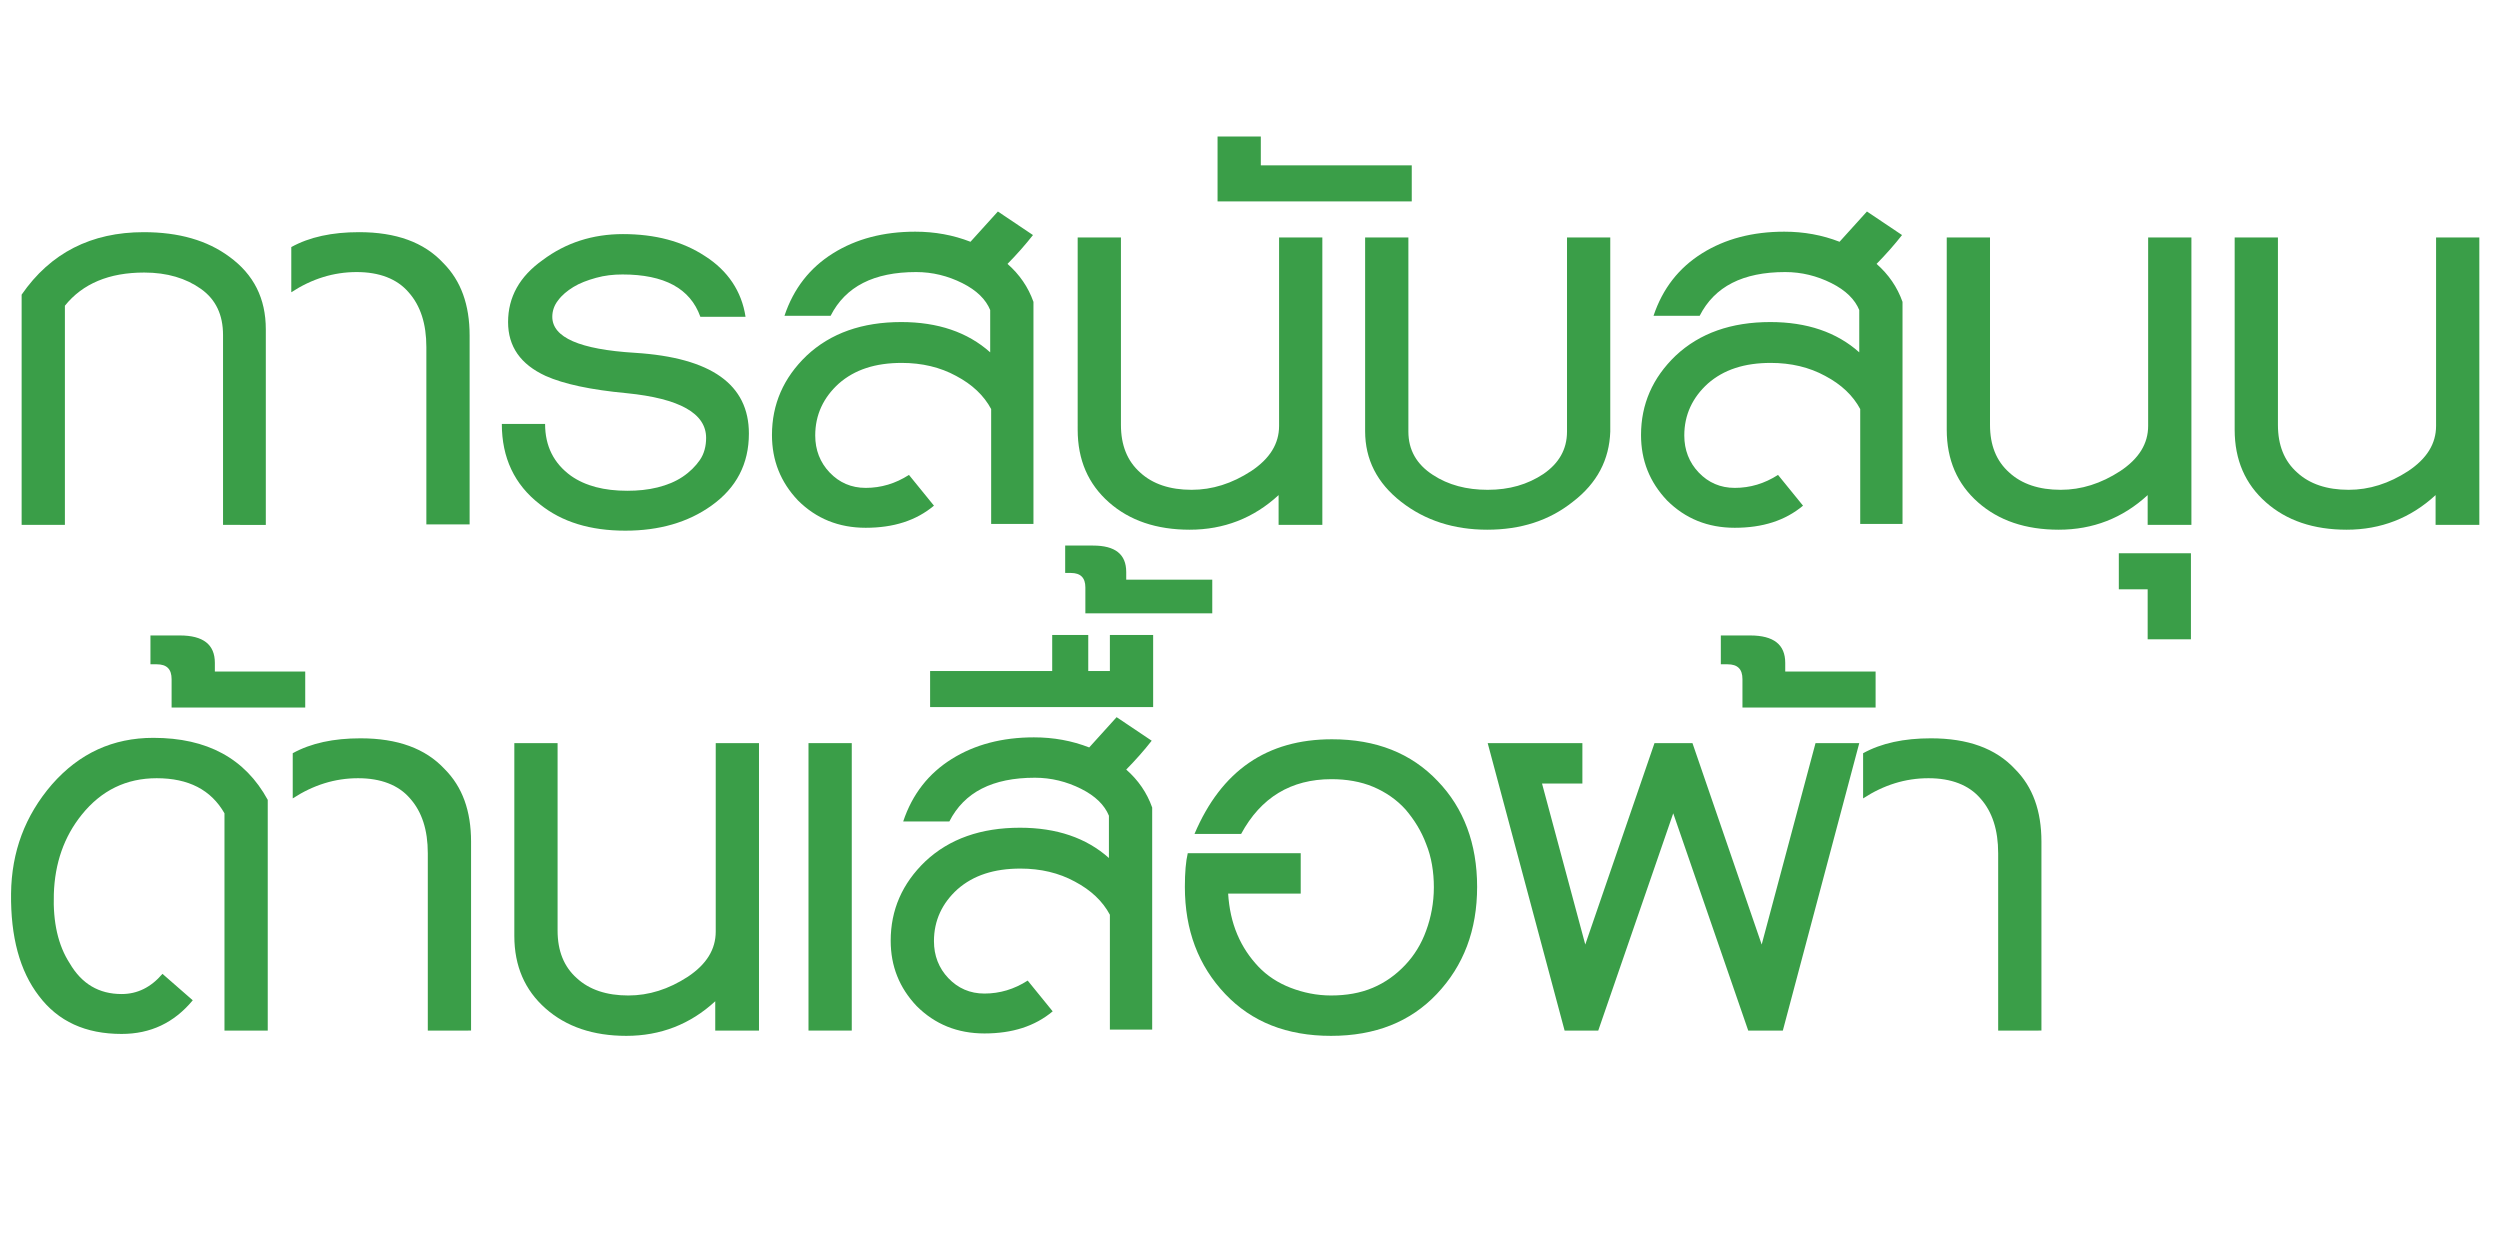
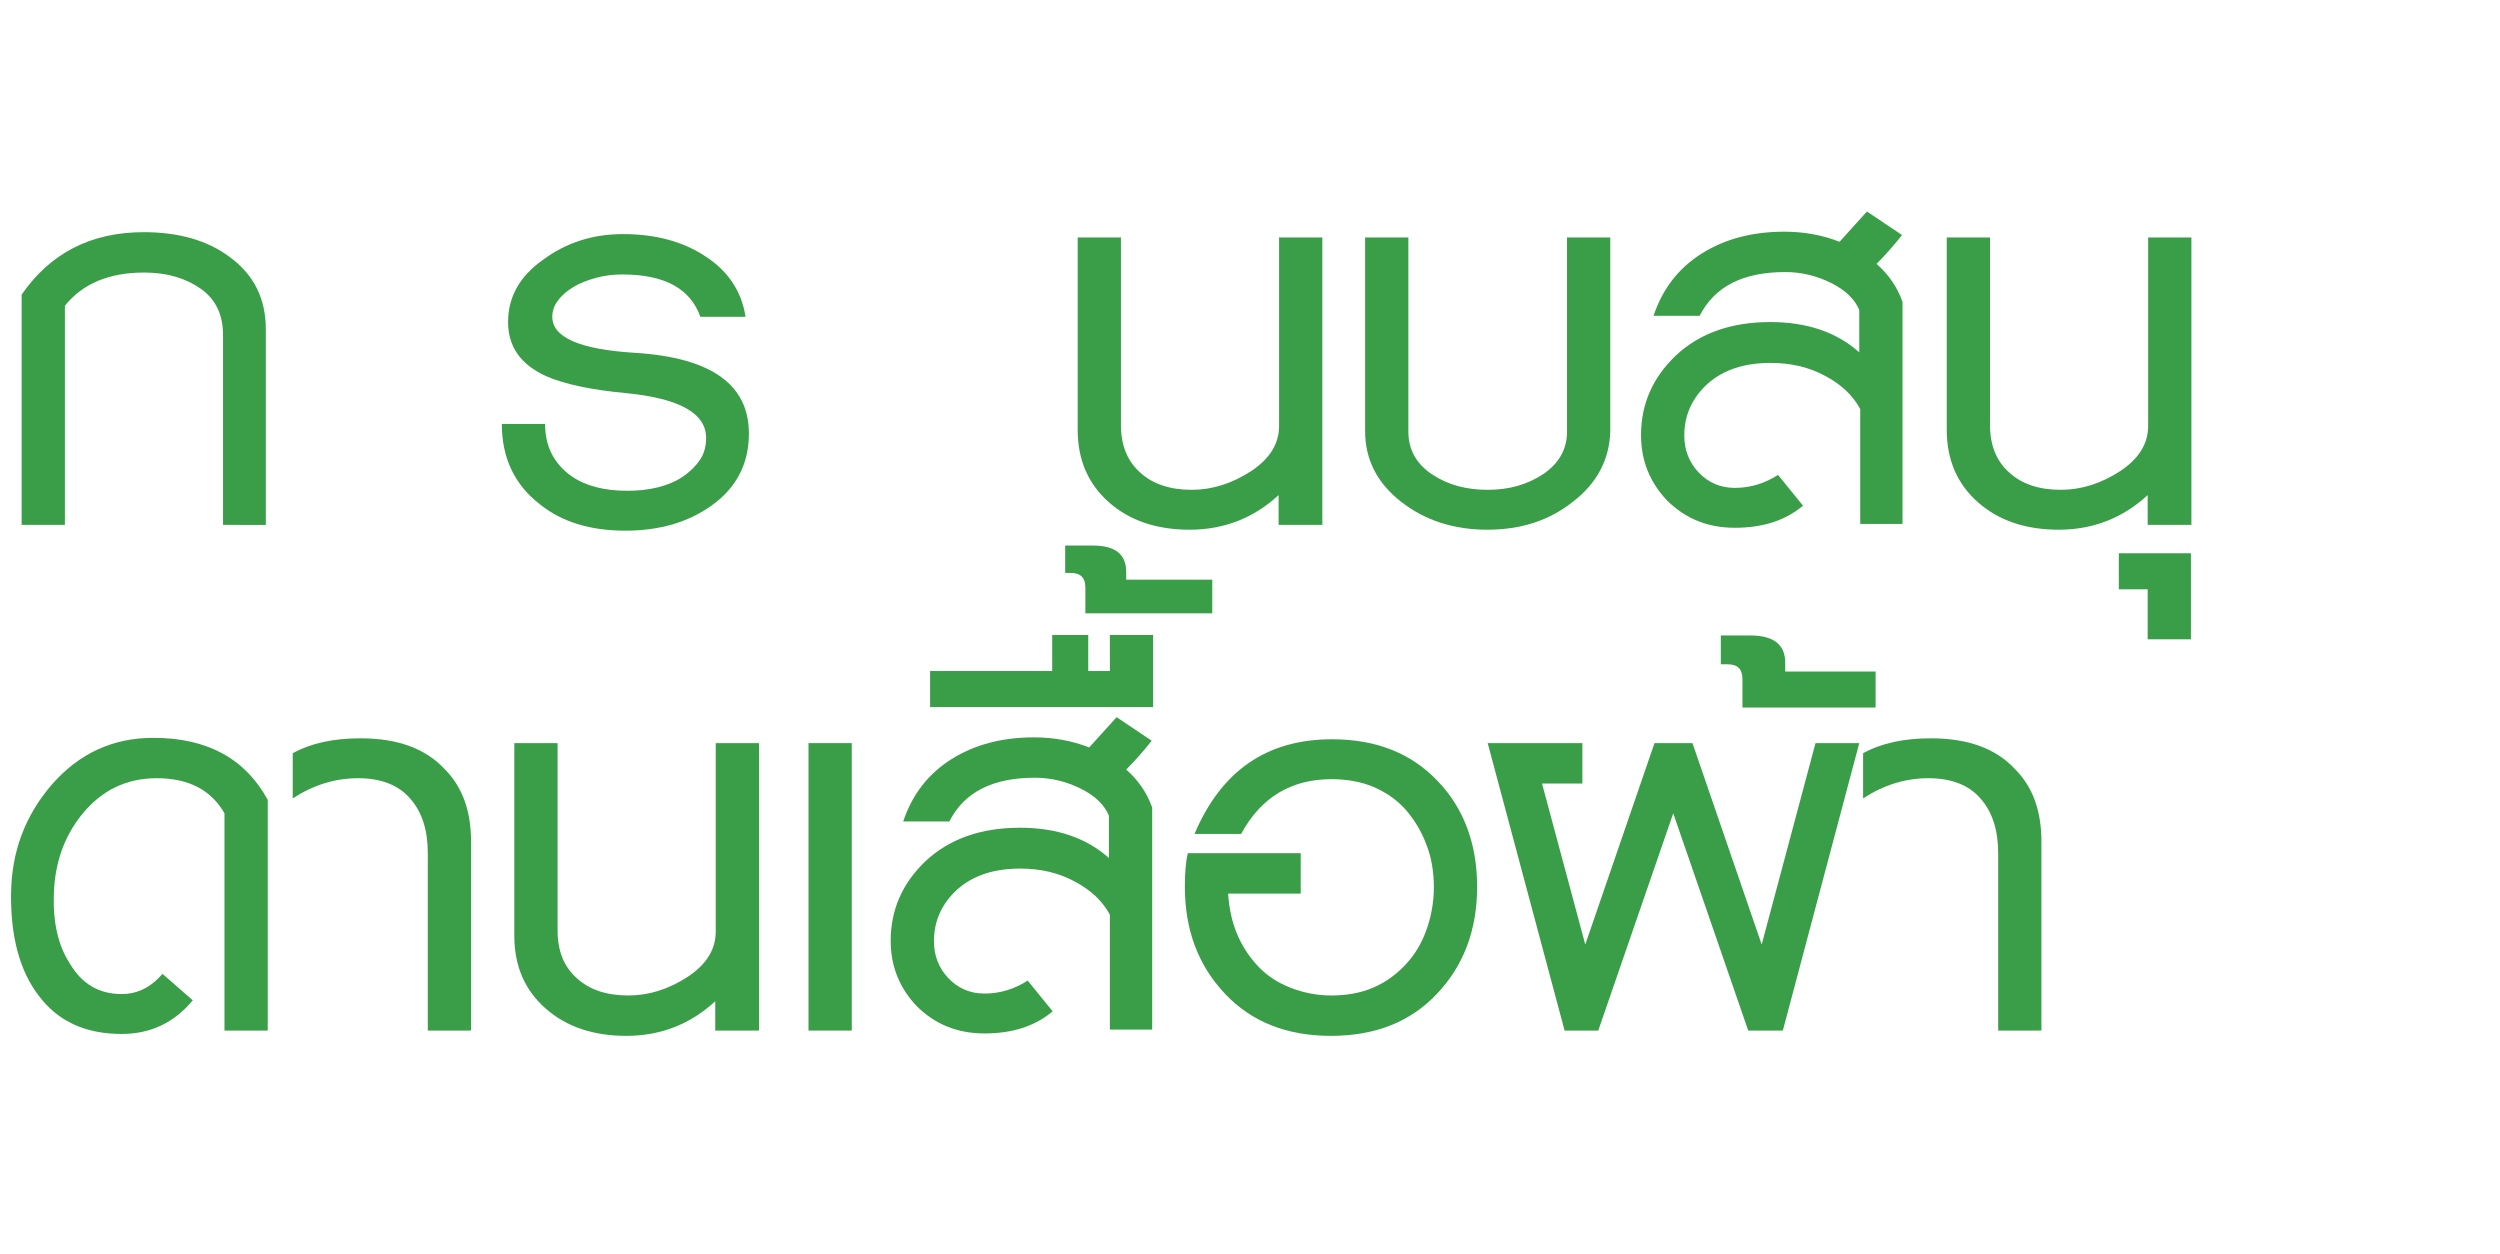
<svg xmlns="http://www.w3.org/2000/svg" version="1.1" id="Layer_1" x="0px" y="0px" viewBox="0 0 520.1 260.8" style="enable-background:new 0 0 520.1 260.8;" xml:space="preserve">
  <style type="text/css">
	.st0{enable-background:new    ;}
	.st1{fill:#3A9E48;}
</style>
  <g class="st0">
    <path class="st1" d="M46.4,109.2V69.7c0-4.2-1.5-7.4-4.6-9.6c-3.1-2.2-7-3.4-11.8-3.4c-7.3,0-12.8,2.3-16.5,6.9v45.6h-9V61.3   c6-8.7,14.5-13,25.4-13c7.3,0,13.2,1.7,17.8,5.1c5.1,3.7,7.6,8.7,7.6,15.1v40.7H46.4z" />
-     <path class="st1" d="M88.7,109.2V72.2c0-4.8-1.2-8.6-3.7-11.4c-2.4-2.8-6.1-4.2-10.8-4.2c-4.8,0-9.3,1.4-13.6,4.2v-9.4   c3.8-2.1,8.5-3.1,14.1-3.1c7.7,0,13.5,2.1,17.5,6.4c3.7,3.7,5.5,8.7,5.5,15.1v39.3H88.7z" />
    <path class="st1" d="M155.8,90.2c0,6.3-2.6,11.3-7.8,15c-4.9,3.5-10.9,5.2-17.9,5.2c-7.3,0-13.2-1.8-17.8-5.5   c-5.3-4.1-7.9-9.7-7.9-16.7h9c0,4.6,1.8,8.2,5.4,10.8c3,2.1,6.9,3.1,11.7,3.1c2.2,0,4.3-0.2,6.3-0.7c2-0.5,3.7-1.2,5.2-2.2   c1.5-1,2.7-2.2,3.6-3.5c0.9-1.3,1.3-2.9,1.3-4.6c0-5.1-5.5-8.2-16.5-9.3c-7.5-0.7-13.1-1.9-16.9-3.6c-5.2-2.4-7.8-6.1-7.8-11.2   c0-5.2,2.4-9.5,7.2-12.9c4.8-3.6,10.4-5.4,16.7-5.4c6.7,0,12.4,1.5,17.1,4.6c4.7,3,7.6,7.3,8.4,12.6h-9.4   c-2.1-5.9-7.5-8.8-16.2-8.8c-1.9,0-3.7,0.2-5.5,0.7c-1.8,0.5-3.4,1.1-4.7,1.9c-1.3,0.8-2.4,1.7-3.2,2.8c-0.8,1-1.2,2.2-1.2,3.4   c0,4.3,5.7,6.8,17.2,7.5C148,74.4,155.8,80,155.8,90.2z" />
-     <path class="st1" d="M206.2,109.2V85.1c-1.5-2.8-3.9-5.1-7.3-6.9c-3.3-1.8-7.1-2.7-11.3-2.7c-5.5,0-9.8,1.4-13.1,4.3   c-3.2,2.9-4.9,6.5-4.9,10.8c0,3,1,5.6,3,7.7c2,2.1,4.5,3.2,7.5,3.2c3.2,0,6.2-0.9,9-2.7l5.2,6.4c-3.7,3.1-8.4,4.6-14.2,4.6   c-5.6,0-10.3-1.9-14.1-5.7c-3.6-3.8-5.4-8.3-5.4-13.6c0-6.4,2.4-11.9,7.2-16.5c5-4.7,11.6-7,19.7-7c7.6,0,13.8,2.1,18.5,6.3v-8.8   c-0.9-2.2-2.8-4.1-5.8-5.6c-3-1.5-6.2-2.3-9.6-2.3c-8.8,0-14.7,3-17.8,9.1h-9.6c1.9-5.7,5.3-10,10.1-13c4.8-3,10.5-4.5,17.1-4.5   c4.1,0,7.9,0.7,11.5,2.1l5.7-6.3l7.3,4.9c-0.8,1-1.6,2-2.5,3c-0.9,1-1.8,2-2.8,3c2.5,2.2,4.3,4.8,5.4,7.9v46.2H206.2z" />
    <path class="st1" d="M266,109.2V103c-5.2,4.8-11.4,7.2-18.5,7.2c-6.9,0-12.5-1.9-16.8-5.7c-4.3-3.8-6.5-8.8-6.5-15.1V49.4h9v39   c0,4.2,1.3,7.5,4,9.9c2.6,2.4,6.2,3.6,10.7,3.6c4.3,0,8.4-1.3,12.4-3.9c3.9-2.6,5.8-5.7,5.8-9.4V49.4h9v59.8H266z" />
-     <path class="st1" d="M253.3,41.9V28.4h9v6h31.4v7.5H253.3z" />
    <path class="st1" d="M327.2,104.4c-4.9,3.9-10.8,5.8-17.8,5.8c-6.9,0-12.9-1.9-17.9-5.8c-5-3.9-7.5-8.8-7.5-14.7V49.4h9v40.4   c0,3.8,1.7,6.8,5.1,9c3.2,2.1,7,3.1,11.4,3.1c4.5,0,8.3-1.1,11.6-3.3c3.2-2.2,4.9-5.1,4.9-8.8V49.4h9v40.4   C334.8,95.6,332.3,100.5,327.2,104.4z" />
    <path class="st1" d="M387,109.2V85.1c-1.5-2.8-3.9-5.1-7.3-6.9c-3.3-1.8-7.1-2.7-11.3-2.7c-5.5,0-9.8,1.4-13.1,4.3   c-3.2,2.9-4.9,6.5-4.9,10.8c0,3,1,5.6,3,7.7c2,2.1,4.5,3.2,7.5,3.2c3.2,0,6.2-0.9,9-2.7l5.2,6.4c-3.7,3.1-8.4,4.6-14.2,4.6   c-5.6,0-10.3-1.9-14.1-5.7c-3.6-3.8-5.4-8.3-5.4-13.6c0-6.4,2.4-11.9,7.2-16.5c5-4.7,11.6-7,19.7-7c7.6,0,13.8,2.1,18.5,6.3v-8.8   c-0.9-2.2-2.8-4.1-5.8-5.6c-3-1.5-6.2-2.3-9.6-2.3c-8.8,0-14.7,3-17.8,9.1h-9.6c1.9-5.7,5.3-10,10.1-13c4.8-3,10.5-4.5,17.1-4.5   c4.1,0,7.9,0.7,11.5,2.1l5.7-6.3l7.3,4.9c-0.8,1-1.6,2-2.5,3c-0.9,1-1.8,2-2.8,3c2.5,2.2,4.3,4.8,5.4,7.9v46.2H387z" />
    <path class="st1" d="M446.8,109.2V103c-5.2,4.8-11.4,7.2-18.5,7.2c-6.9,0-12.5-1.9-16.8-5.7c-4.3-3.8-6.5-8.8-6.5-15.1V49.4h9v39   c0,4.2,1.3,7.5,4,9.9c2.6,2.4,6.2,3.6,10.7,3.6c4.3,0,8.4-1.3,12.4-3.9c3.9-2.6,5.8-5.7,5.8-9.4V49.4h9v59.8H446.8z" />
    <path class="st1" d="M446.8,133.1v-10.5h-6v-7.5h15v17.9H446.8z" />
-     <path class="st1" d="M506.7,109.2V103c-5.2,4.8-11.4,7.2-18.5,7.2c-6.9,0-12.5-1.9-16.8-5.7c-4.3-3.8-6.5-8.8-6.5-15.1V49.4h9v39   c0,4.2,1.3,7.5,4,9.9c2.6,2.4,6.2,3.6,10.7,3.6c4.3,0,8.4-1.3,12.4-3.9c3.9-2.6,5.8-5.7,5.8-9.4V49.4h9v59.8H506.7z" />
  </g>
  <g class="st0">
    <path class="st1" d="M46.7,214.4v-45.2c-2.8-4.9-7.5-7.3-14.1-7.3c-6.3,0-11.5,2.5-15.6,7.6c-3.7,4.6-5.6,10.1-5.8,16.5   c-0.2,5.9,0.9,10.7,3.3,14.4c2.5,4.3,6.1,6.4,10.8,6.4c3.3,0,6.1-1.4,8.5-4.2l6.3,5.5c-3.9,4.7-8.8,7-14.8,7   c-7.5,0-13.2-2.6-17.2-7.9c-4-5.2-5.9-12.3-5.8-21.3c0.1-8.7,2.9-16.2,8.5-22.7c5.7-6.5,12.7-9.7,21.1-9.7   c11.2,0,19.1,4.3,23.8,12.9v48H46.7z" />
-     <path class="st1" d="M35.7,147.1v-5.8c0-2.1-1-3.1-3.1-3.1h-1.3v-6h6.1c4.9,0,7.3,1.9,7.3,5.7v1.8h18.8v7.5H35.7z" />
    <path class="st1" d="M89,214.4v-36.9c0-4.8-1.2-8.6-3.7-11.4c-2.4-2.8-6.1-4.2-10.8-4.2c-4.8,0-9.3,1.4-13.6,4.2v-9.4   c3.8-2.1,8.5-3.1,14.1-3.1c7.7,0,13.5,2.1,17.5,6.4c3.7,3.7,5.5,8.7,5.5,15.1v39.3H89z" />
    <path class="st1" d="M148.8,214.4v-6.1c-5.2,4.8-11.4,7.2-18.5,7.2c-6.9,0-12.5-1.9-16.8-5.7c-4.3-3.8-6.5-8.8-6.5-15.1v-40.1h9v39   c0,4.2,1.3,7.5,4,9.9c2.6,2.4,6.2,3.6,10.7,3.6c4.3,0,8.4-1.3,12.4-3.9c3.9-2.6,5.8-5.7,5.8-9.4v-39.2h9v59.8H148.8z" />
    <path class="st1" d="M168.2,214.4v-59.8h9v59.8H168.2z" />
    <path class="st1" d="M230.9,214.4v-24.1c-1.5-2.8-3.9-5.1-7.3-6.9c-3.3-1.8-7.1-2.7-11.3-2.7c-5.5,0-9.8,1.4-13.1,4.3   c-3.2,2.9-4.9,6.5-4.9,10.8c0,3,1,5.6,3,7.7c2,2.1,4.5,3.2,7.5,3.2c3.2,0,6.2-0.9,9-2.7l5.2,6.4c-3.7,3.1-8.4,4.6-14.2,4.6   c-5.6,0-10.3-1.9-14.1-5.7c-3.6-3.8-5.4-8.3-5.4-13.6c0-6.4,2.4-11.9,7.2-16.5c5-4.7,11.6-7,19.7-7c7.6,0,13.8,2.1,18.5,6.3v-8.8   c-0.9-2.2-2.8-4.1-5.8-5.6c-3-1.5-6.2-2.3-9.6-2.3c-8.8,0-14.7,3-17.8,9.1h-9.6c1.9-5.7,5.3-10,10.1-13c4.8-3,10.5-4.5,17.1-4.5   c4.1,0,7.9,0.7,11.5,2.1l5.7-6.3l7.3,4.9c-0.8,1-1.6,2-2.5,3c-0.9,1-1.8,2-2.8,3c2.5,2.2,4.3,4.8,5.4,7.9v46.2H230.9z" />
    <path class="st1" d="M193.5,147.1v-7.5h25.4v-7.5h7.5v7.5h4.5v-7.5h9v15H193.5z" />
    <path class="st1" d="M225.8,127.7v-5.5c0-2-1-3-3-3h-1.2v-5.7h5.8c4.6,0,6.9,1.8,6.9,5.5v1.6h17.9v7H225.8z" />
    <path class="st1" d="M307.3,184.5c0,9-2.8,16.4-8.4,22.3c-5.5,5.8-12.8,8.7-22,8.7c-9.2,0-16.5-2.9-22-8.7   c-5.6-5.9-8.4-13.3-8.4-22.3c0-3,0.2-5.3,0.6-7h23.5v8.4h-15.1c0.2,3.1,0.8,5.9,1.9,8.5c1.1,2.6,2.6,4.8,4.4,6.7   c1.8,1.9,4.1,3.4,6.7,4.4c2.6,1,5.4,1.6,8.4,1.6c3.2,0,6.1-0.5,8.7-1.6c2.6-1.1,4.8-2.7,6.7-4.7c1.9-2,3.4-4.4,4.4-7.2   c1-2.7,1.6-5.8,1.6-9s-0.5-6.3-1.6-9c-1-2.7-2.5-5.1-4.3-7.2c-1.8-2-4.1-3.6-6.7-4.7c-2.6-1.1-5.6-1.6-8.7-1.6   c-8.4,0-14.7,3.8-18.8,11.4h-9.7c5.6-13.2,15.1-19.7,28.6-19.7c9.2,0,16.5,2.9,22,8.7C304.5,168.1,307.3,175.5,307.3,184.5z" />
    <path class="st1" d="M370.9,214.4h-7.2l-15.6-45.2l-15.6,45.2h-7l-16-59.8h19.7v8.4h-8.4l9,33.5l14.4-41.9h7.9l14.4,41.9l11.2-41.9   h9.1L370.9,214.4z" />
    <path class="st1" d="M362.5,147.1v-5.8c0-2.1-1-3.1-3.1-3.1H358v-6h6.1c4.9,0,7.3,1.9,7.3,5.7v1.8h18.8v7.5H362.5z" />
    <path class="st1" d="M415.7,214.4v-36.9c0-4.8-1.2-8.6-3.7-11.4c-2.4-2.8-6.1-4.2-10.8-4.2c-4.8,0-9.3,1.4-13.6,4.2v-9.4   c3.8-2.1,8.5-3.1,14.1-3.1c7.7,0,13.5,2.1,17.5,6.4c3.7,3.7,5.5,8.7,5.5,15.1v39.3H415.7z" />
  </g>
</svg>